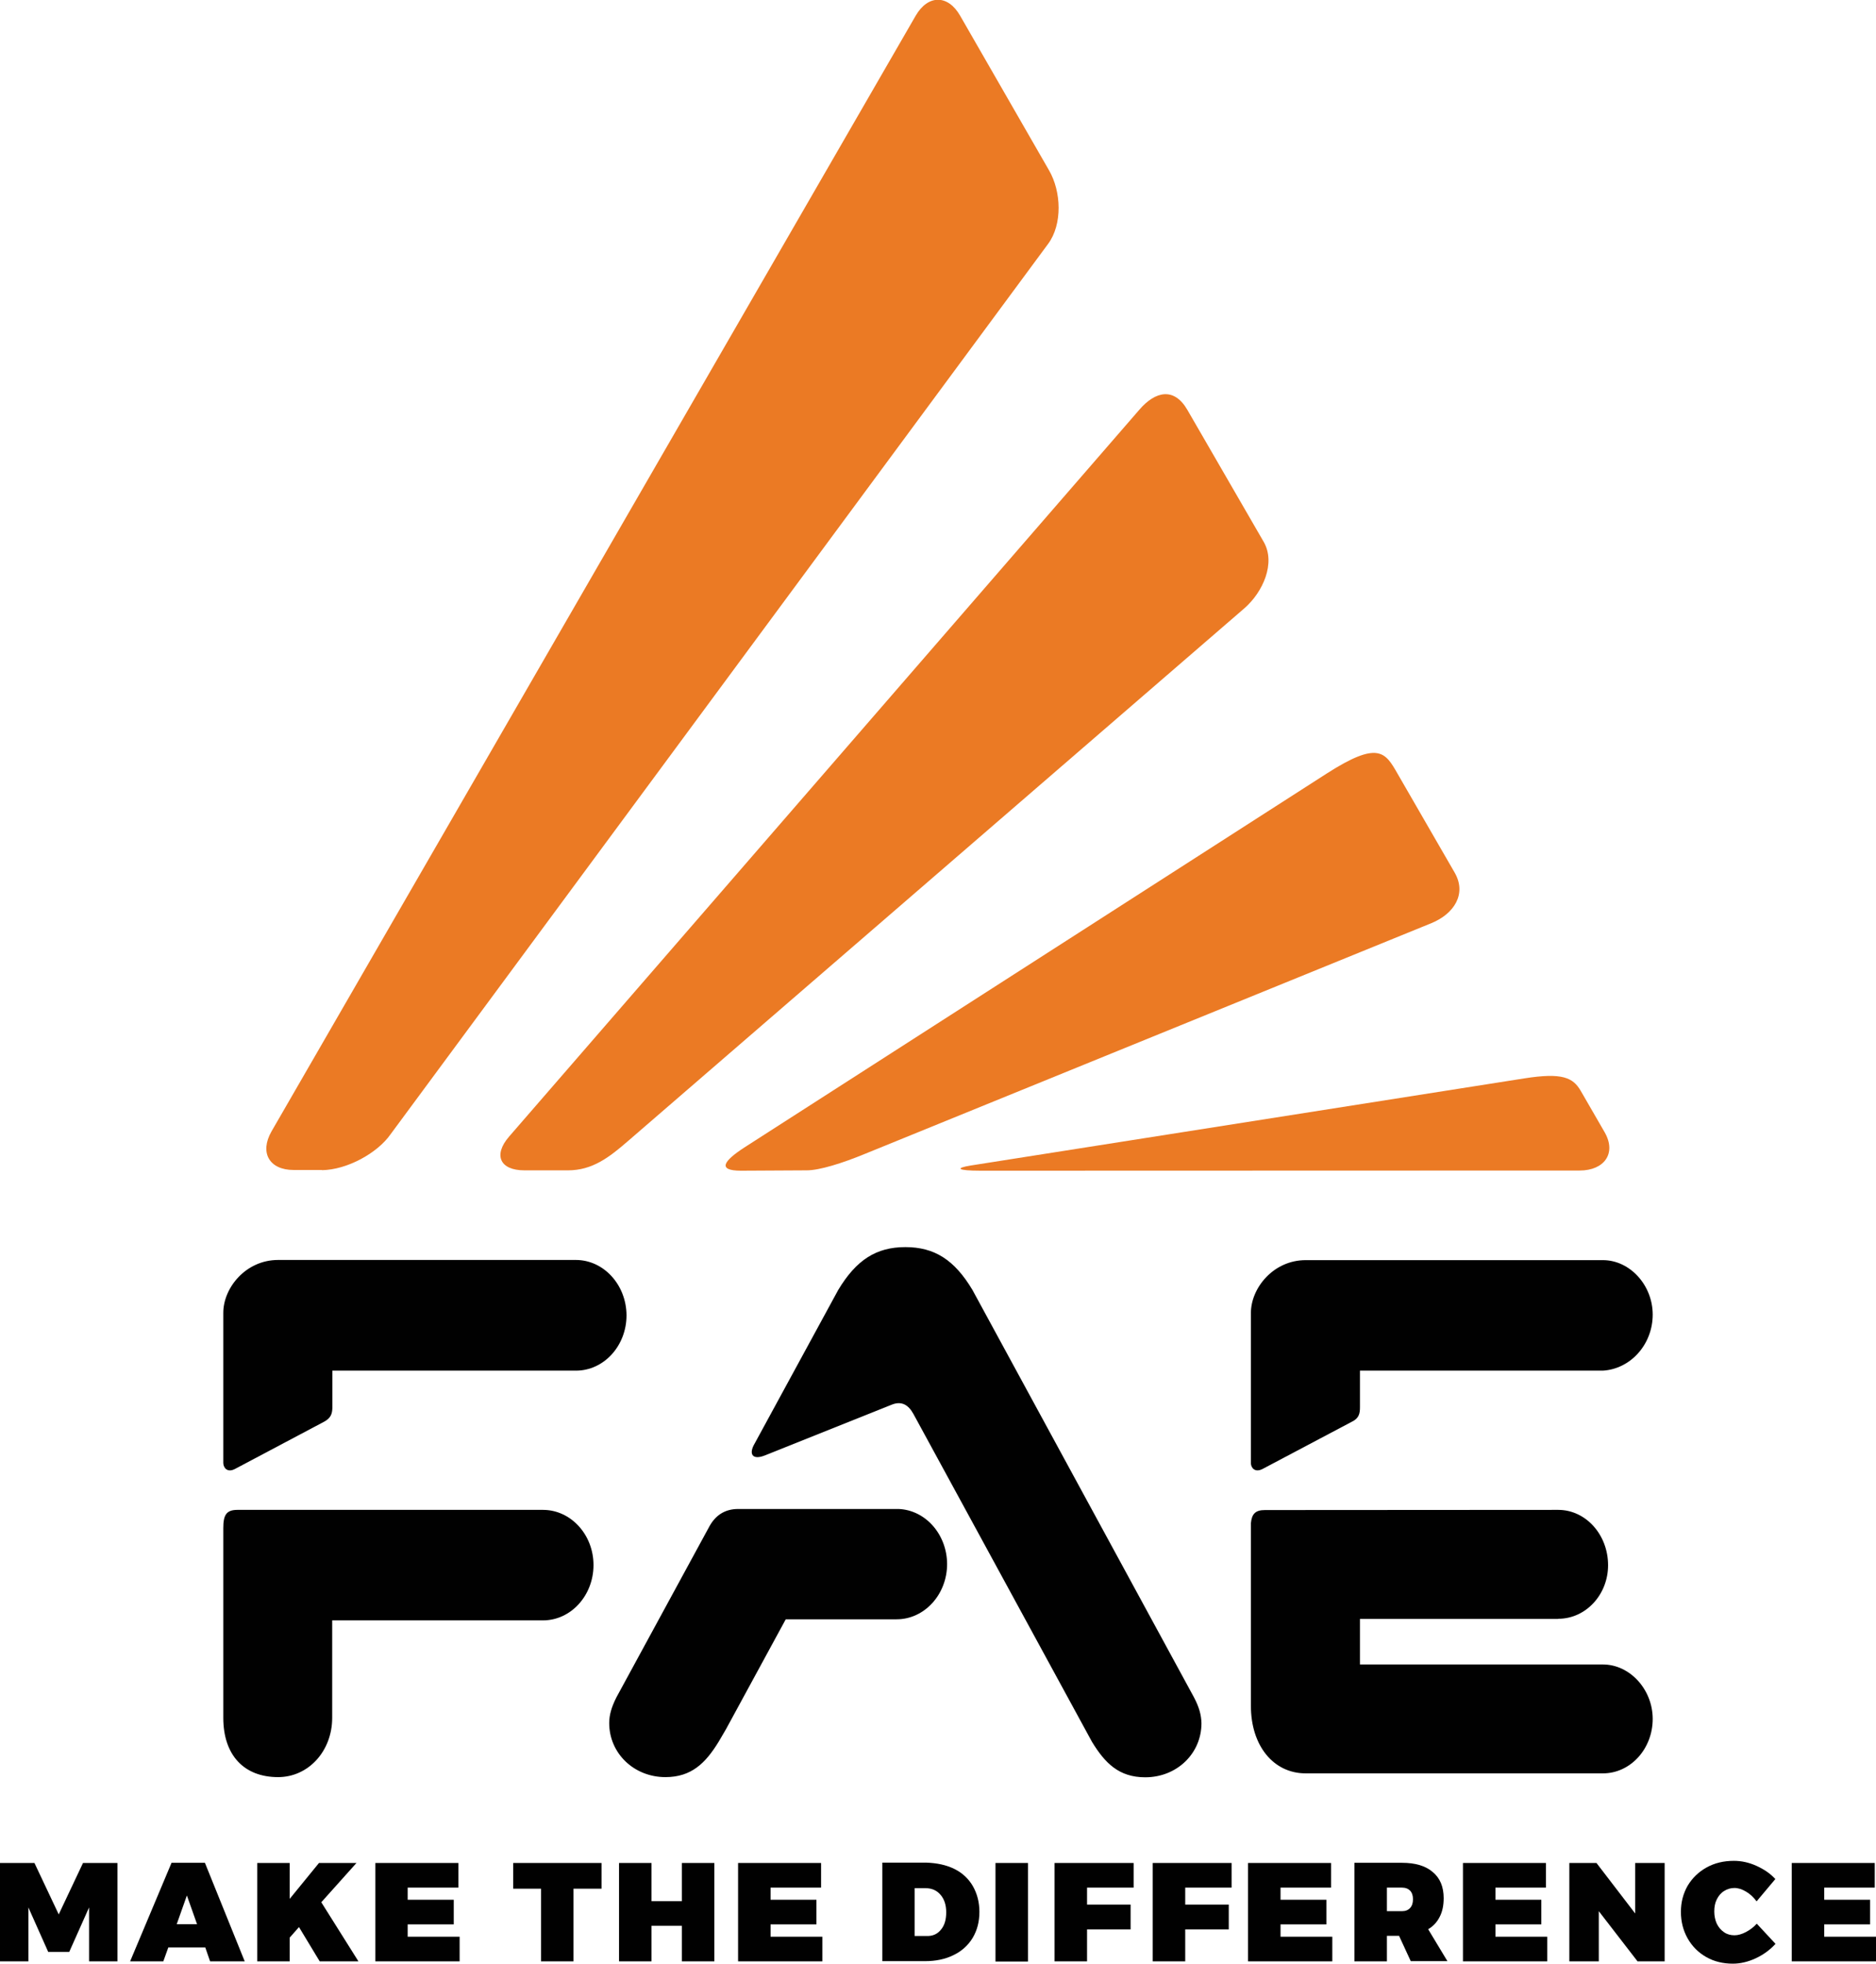
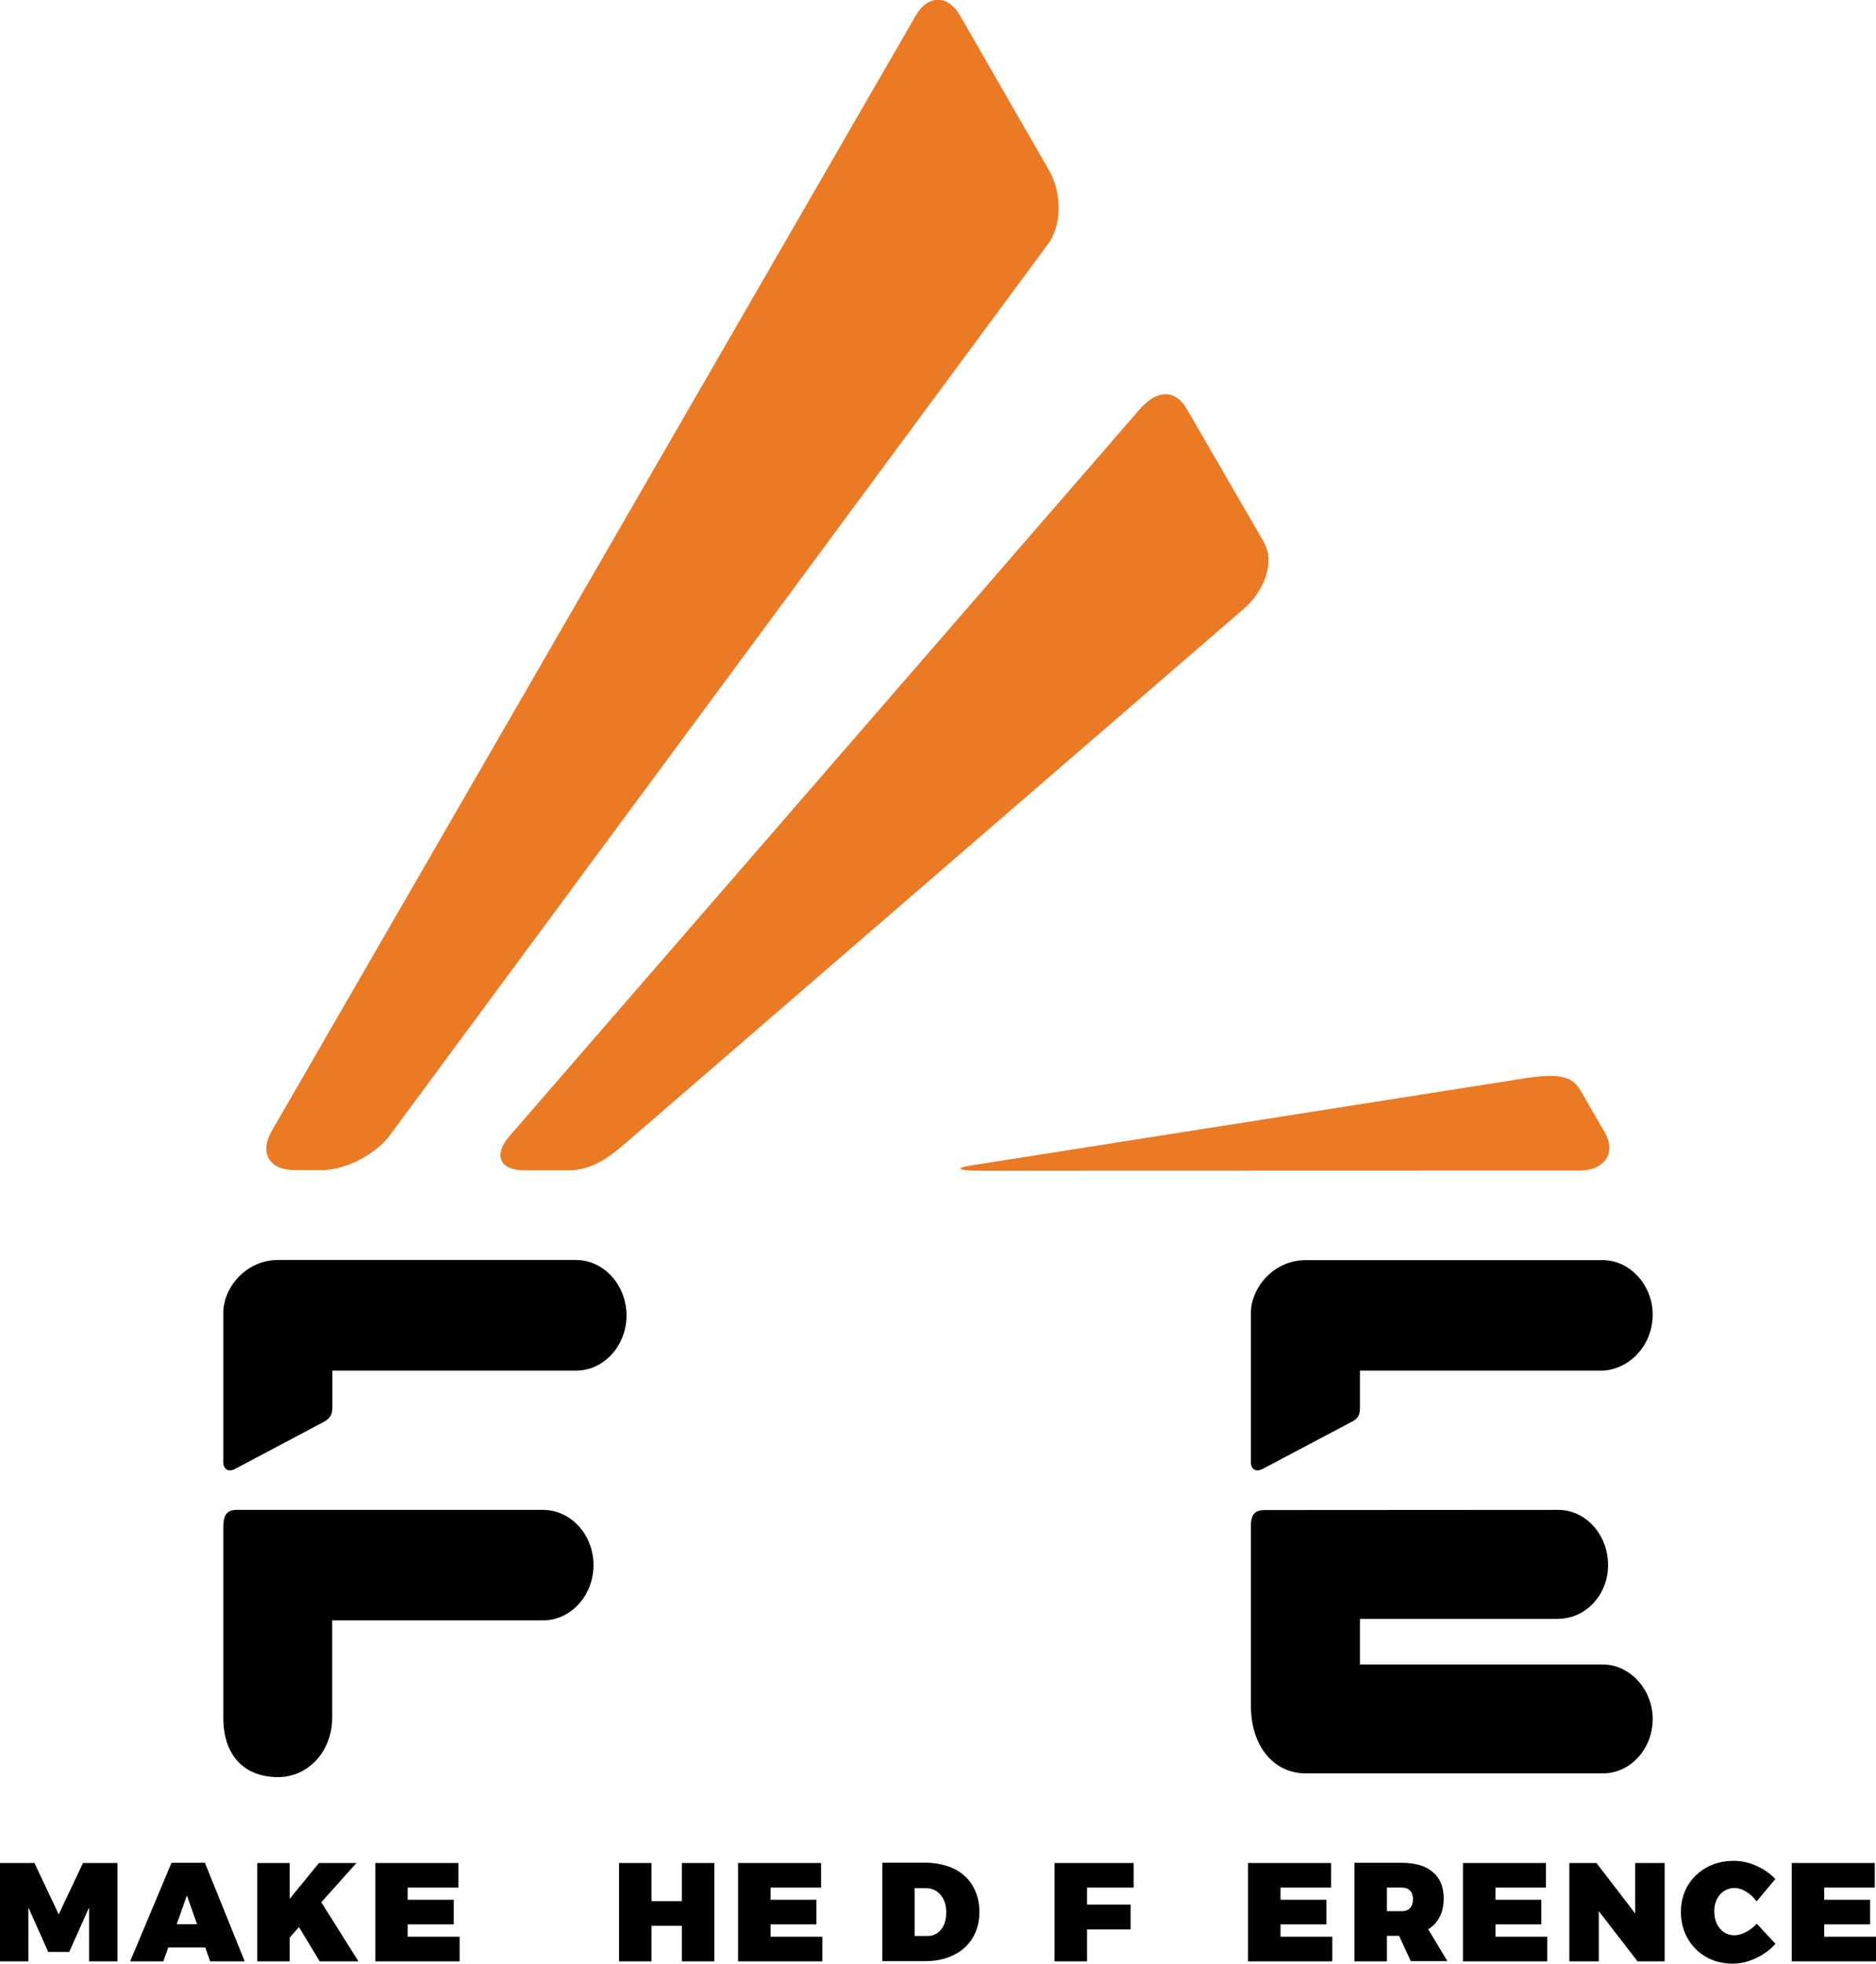
<svg xmlns="http://www.w3.org/2000/svg" version="1.1" id="Layer_1" x="0px" y="0px" viewBox="0 0 105.1 110" style="enable-background:new 0 0 105.1 110;" xml:space="preserve">
  <style type="text/css">
	.st0{fill:#010101;}
	.st1{fill:#EB7A24;}
</style>
  <g>
    <path class="st0" d="M30.42,84.58H13.3c-0.63,0-0.79,0.3-0.79,1.02v10.63c0,2.08,1.15,3.32,3.07,3.32c1.7,0,3.03-1.46,3.03-3.32   v-5.46h11.81c1.56,0,2.83-1.39,2.83-3.1C33.25,85.97,31.98,84.58,30.42,84.58 M32.26,70.58H15.58c-1.81,0-3.07,1.56-3.07,2.96v8.41   c0,0.24,0.2,0.57,0.65,0.34l5-2.65c0.37-0.2,0.45-0.44,0.46-0.76v-2.1h13.65c1.56,0,2.83-1.39,2.83-3.1   C35.09,71.97,33.82,70.58,32.26,70.58" />
    <path class="st0" d="M70.73,82.29C70.73,82.28,70.73,82.28,70.73,82.29l5.01-2.65c0.4-0.19,0.45-0.47,0.45-0.81c0,0,0,0,0,0v-2.05   H89.8c1.54-0.09,2.79-1.46,2.79-3.14c0-1.65-1.28-3.05-2.79-3.05H73.15c-1.81,0-3.07,1.56-3.07,2.96v8.43   C70.09,82.21,70.29,82.51,70.73,82.29 M87.3,90.68c1.54,0,2.79-1.35,2.79-3c0-1.71-1.25-3.1-2.79-3.1l-16.43,0.01c0,0,0,0-0.01,0   c-0.53,0-0.73,0.22-0.78,0.73v10.24c0,2.23,1.26,3.78,3.07,3.78H89.8c1.54,0,2.79-1.37,2.79-3.05c0-1.65-1.28-3.05-2.79-3.05H76.19   v-2.55H87.3z" />
-     <path class="st0" d="M50.34,84.53h-8.98c-0.76,0-1.28,0.36-1.62,0.98l-5.2,9.56c-0.28,0.55-0.41,1-0.41,1.45   c0,1.7,1.39,3.03,3.15,3.03c1.46,0,2.25-0.79,2.98-1.98l0.41-0.7l3.35-6.16h6.21c1.56,0,2.83-1.39,2.83-3.1   C53.05,85.95,51.85,84.59,50.34,84.53 M66.89,95.08L54.48,72.26c-1.01-1.69-2.13-2.4-3.76-2.4h0c-1.63,0-2.75,0.72-3.76,2.4   l-4.74,8.71h0c-0.26,0.52-0.03,0.82,0.63,0.56c0.04-0.02,5.12-2.05,7.1-2.84l0,0c0.56-0.23,0.95,0.01,1.23,0.53l10,18.36   c0.73,1.19,1.51,1.98,2.98,1.98c1.77,0,3.15-1.33,3.15-3.03C67.3,96.07,67.18,95.63,66.89,95.08" />
    <polygon class="st0" points="0,104.36 1.93,104.36 3.29,107.24 4.65,104.36 6.58,104.36 6.58,109.87 4.99,109.87 4.99,106.85    3.88,109.34 2.7,109.34 1.59,106.85 1.59,109.87 0,109.87  " />
    <path class="st0" d="M11.77,109.87l-0.27-0.78H9.43l-0.28,0.78H7.29l2.32-5.52h1.87l2.23,5.52H11.77z M9.9,107.79h1.14l-0.57-1.61   L9.9,107.79z" />
    <polygon class="st0" points="20.08,109.87 17.91,109.87 16.75,107.95 16.23,108.54 16.23,109.87 14.41,109.87 14.41,104.36    16.23,104.36 16.23,106.37 17.87,104.36 19.97,104.36 18,106.56  " />
    <polygon class="st0" points="21.03,104.36 25.68,104.36 25.68,105.74 22.84,105.74 22.84,106.42 25.42,106.42 25.42,107.8    22.84,107.8 22.84,108.49 25.75,108.49 25.75,109.87 21.03,109.87  " />
-     <polygon class="st0" points="28.75,104.36 33.7,104.36 33.7,105.8 32.13,105.8 32.13,109.87 30.31,109.87 30.31,105.8 28.75,105.8     " />
    <polygon class="st0" points="34.68,104.36 36.5,104.36 36.5,106.5 38.2,106.5 38.2,104.36 40.02,104.36 40.02,109.87 38.2,109.87    38.2,107.88 36.5,107.88 36.5,109.87 34.68,109.87  " />
    <polygon class="st0" points="41.35,104.36 46,104.36 46,105.74 43.17,105.74 43.17,106.42 45.74,106.42 45.74,107.8 43.17,107.8    43.17,108.49 46.07,108.49 46.07,109.87 41.35,109.87  " />
    <path class="st0" d="M53.46,104.69c0.45,0.22,0.8,0.55,1.04,0.96c0.24,0.42,0.37,0.9,0.37,1.45c0,0.56-0.13,1.04-0.38,1.46   c-0.25,0.41-0.61,0.74-1.07,0.96c-0.46,0.23-1,0.34-1.61,0.34h-2.38v-5.52h2.46C52.49,104.36,53.01,104.47,53.46,104.69    M52.72,108.09c0.2-0.24,0.29-0.56,0.29-0.97c0-0.41-0.11-0.74-0.32-0.98c-0.21-0.25-0.5-0.37-0.85-0.37h-0.6v2.68h0.68   C52.26,108.46,52.52,108.34,52.72,108.09" />
-     <rect x="55.77" y="104.36" class="st0" width="1.82" height="5.52" />
    <polygon class="st0" points="59.08,104.36 63.51,104.36 63.51,105.74 60.9,105.74 60.9,106.69 63.34,106.69 63.34,108.08    60.9,108.08 60.9,109.87 59.08,109.87  " />
-     <polygon class="st0" points="64.58,104.36 69,104.36 69,105.74 66.4,105.74 66.4,106.69 68.84,106.69 68.84,108.08 66.4,108.08    66.4,109.87 64.58,109.87  " />
    <polygon class="st0" points="69.92,104.36 74.57,104.36 74.57,105.74 71.74,105.74 71.74,106.42 74.31,106.42 74.31,107.8    71.74,107.8 71.74,108.49 74.64,108.49 74.64,109.87 69.92,109.87  " />
    <path class="st0" d="M79.04,109.87l-0.66-1.43H77.7v1.43h-1.82v-5.52h2.66c0.75,0,1.33,0.17,1.73,0.52   c0.41,0.34,0.61,0.83,0.61,1.46c0,0.4-0.07,0.75-0.22,1.04c-0.15,0.3-0.36,0.53-0.65,0.7l1.08,1.79H79.04z M77.7,107.06h0.84   c0.2,0,0.35-0.06,0.46-0.18c0.11-0.12,0.16-0.28,0.16-0.49c0-0.2-0.05-0.36-0.16-0.48c-0.11-0.11-0.26-0.17-0.46-0.17H77.7V107.06z   " />
    <polygon class="st0" points="81.96,104.36 86.61,104.36 86.61,105.74 83.78,105.74 83.78,106.42 86.35,106.42 86.35,107.8    83.78,107.8 83.78,108.49 86.68,108.49 86.68,109.87 81.96,109.87  " />
    <polygon class="st0" points="91.61,104.36 93.26,104.36 93.26,109.87 91.74,109.87 89.57,107.06 89.57,109.87 87.92,109.87    87.92,104.36 89.44,104.36 91.61,107.19  " />
    <path class="st0" d="M97.83,105.97c-0.23-0.14-0.45-0.21-0.66-0.21c-0.21,0-0.41,0.06-0.58,0.17c-0.18,0.11-0.31,0.27-0.41,0.47   c-0.1,0.2-0.14,0.42-0.14,0.68c0,0.25,0.05,0.48,0.14,0.68c0.1,0.2,0.23,0.36,0.41,0.48c0.17,0.12,0.37,0.17,0.58,0.17   c0.2,0,0.41-0.06,0.64-0.18c0.23-0.12,0.43-0.27,0.61-0.47l1.05,1.13c-0.31,0.34-0.68,0.61-1.11,0.81c-0.43,0.2-0.86,0.3-1.28,0.3   c-0.55,0-1.05-0.12-1.49-0.37c-0.44-0.25-0.79-0.6-1.04-1.04c-0.25-0.44-0.38-0.94-0.38-1.49c0-0.55,0.13-1.03,0.38-1.47   c0.26-0.43,0.61-0.77,1.06-1.02c0.45-0.25,0.96-0.37,1.53-0.37c0.42,0,0.84,0.09,1.26,0.28c0.42,0.19,0.78,0.43,1.06,0.74   l-1.05,1.25C98.25,106.29,98.05,106.1,97.83,105.97" />
    <polygon class="st0" points="100.38,104.36 105.03,104.36 105.03,105.74 102.2,105.74 102.2,106.42 104.77,106.42 104.77,107.8    102.2,107.8 102.2,108.49 105.1,108.49 105.1,109.87 100.38,109.87  " />
    <path class="st1" d="M18.04,65.55c1.39-0.02,3.09-0.94,3.84-2.01l36.84-49.88c0.81-1.1,0.74-2.93,0.05-4.12l-4.98-8.66   c-0.68-1.19-1.8-1.19-2.49,0l-36.09,62.5c-0.68,1.19-0.12,2.16,1.24,2.16H18.04z" />
-     <path class="st1" d="M28.52,63.67c-0.9,1.04-0.51,1.89,0.86,1.89h2.44c1.37,0,2.31-0.73,3.35-1.63l34.55-29.86   c1.03-0.9,1.76-2.52,1.08-3.71l-4.28-7.4c-0.74-1.28-1.79-1.05-2.68-0.02L28.52,63.67z" />
-     <path class="st1" d="M41.52,65.58c-1.37,0-0.97-0.55,0.18-1.3l32.63-20.95c2.89-1.85,3.28-1.19,3.96,0l3.21,5.56   c0.68,1.19-0.04,2.3-1.3,2.82L48.45,64.64c-1.26,0.52-2.54,0.92-3.25,0.92L41.52,65.58z" />
+     <path class="st1" d="M28.52,63.67c-0.9,1.04-0.51,1.89,0.86,1.89h2.44c1.37,0,2.31-0.73,3.35-1.63l34.55-29.86   c1.03-0.9,1.76-2.52,1.08-3.71l-4.28-7.4c-0.74-1.28-1.79-1.05-2.68-0.02L28.52,63.67" />
    <path class="st1" d="M54.96,65.58c-1.37,0-1.45-0.15-0.58-0.29l31.01-4.88c2.15-0.34,2.74-0.04,3.17,0.7l1.34,2.32   c0.68,1.19-0.04,2.14-1.4,2.14L54.96,65.58z" />
  </g>
</svg>